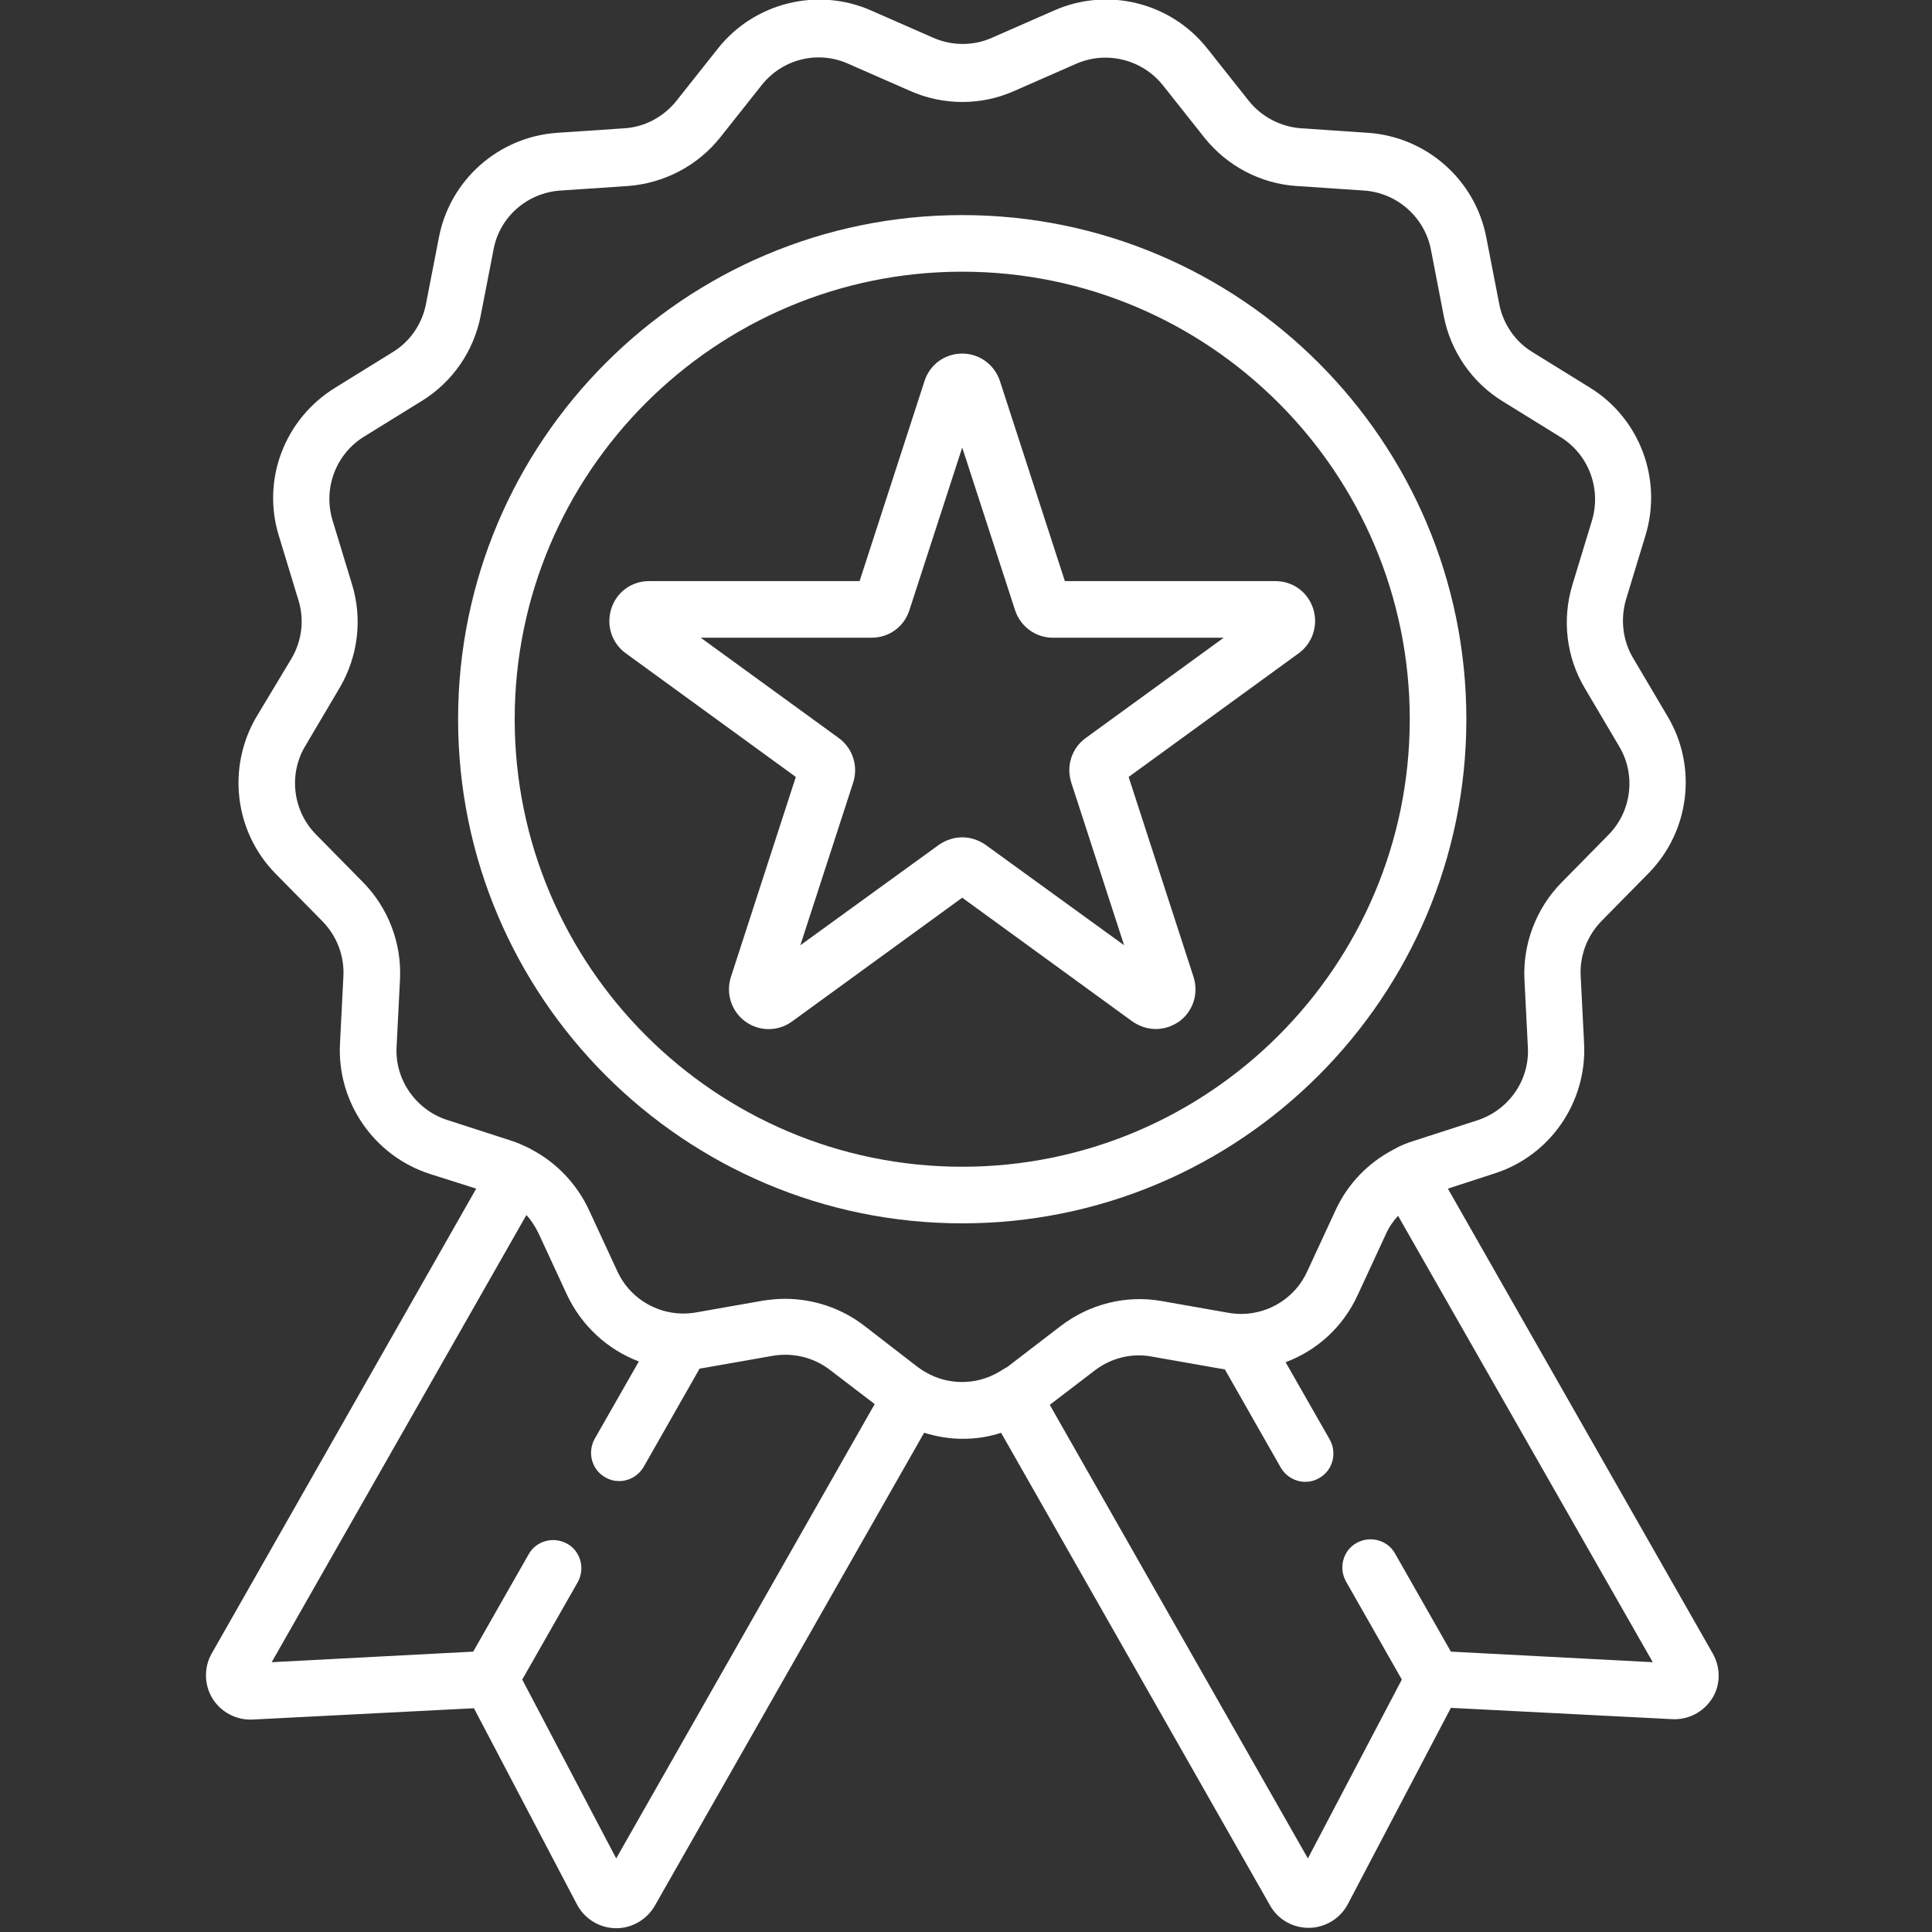
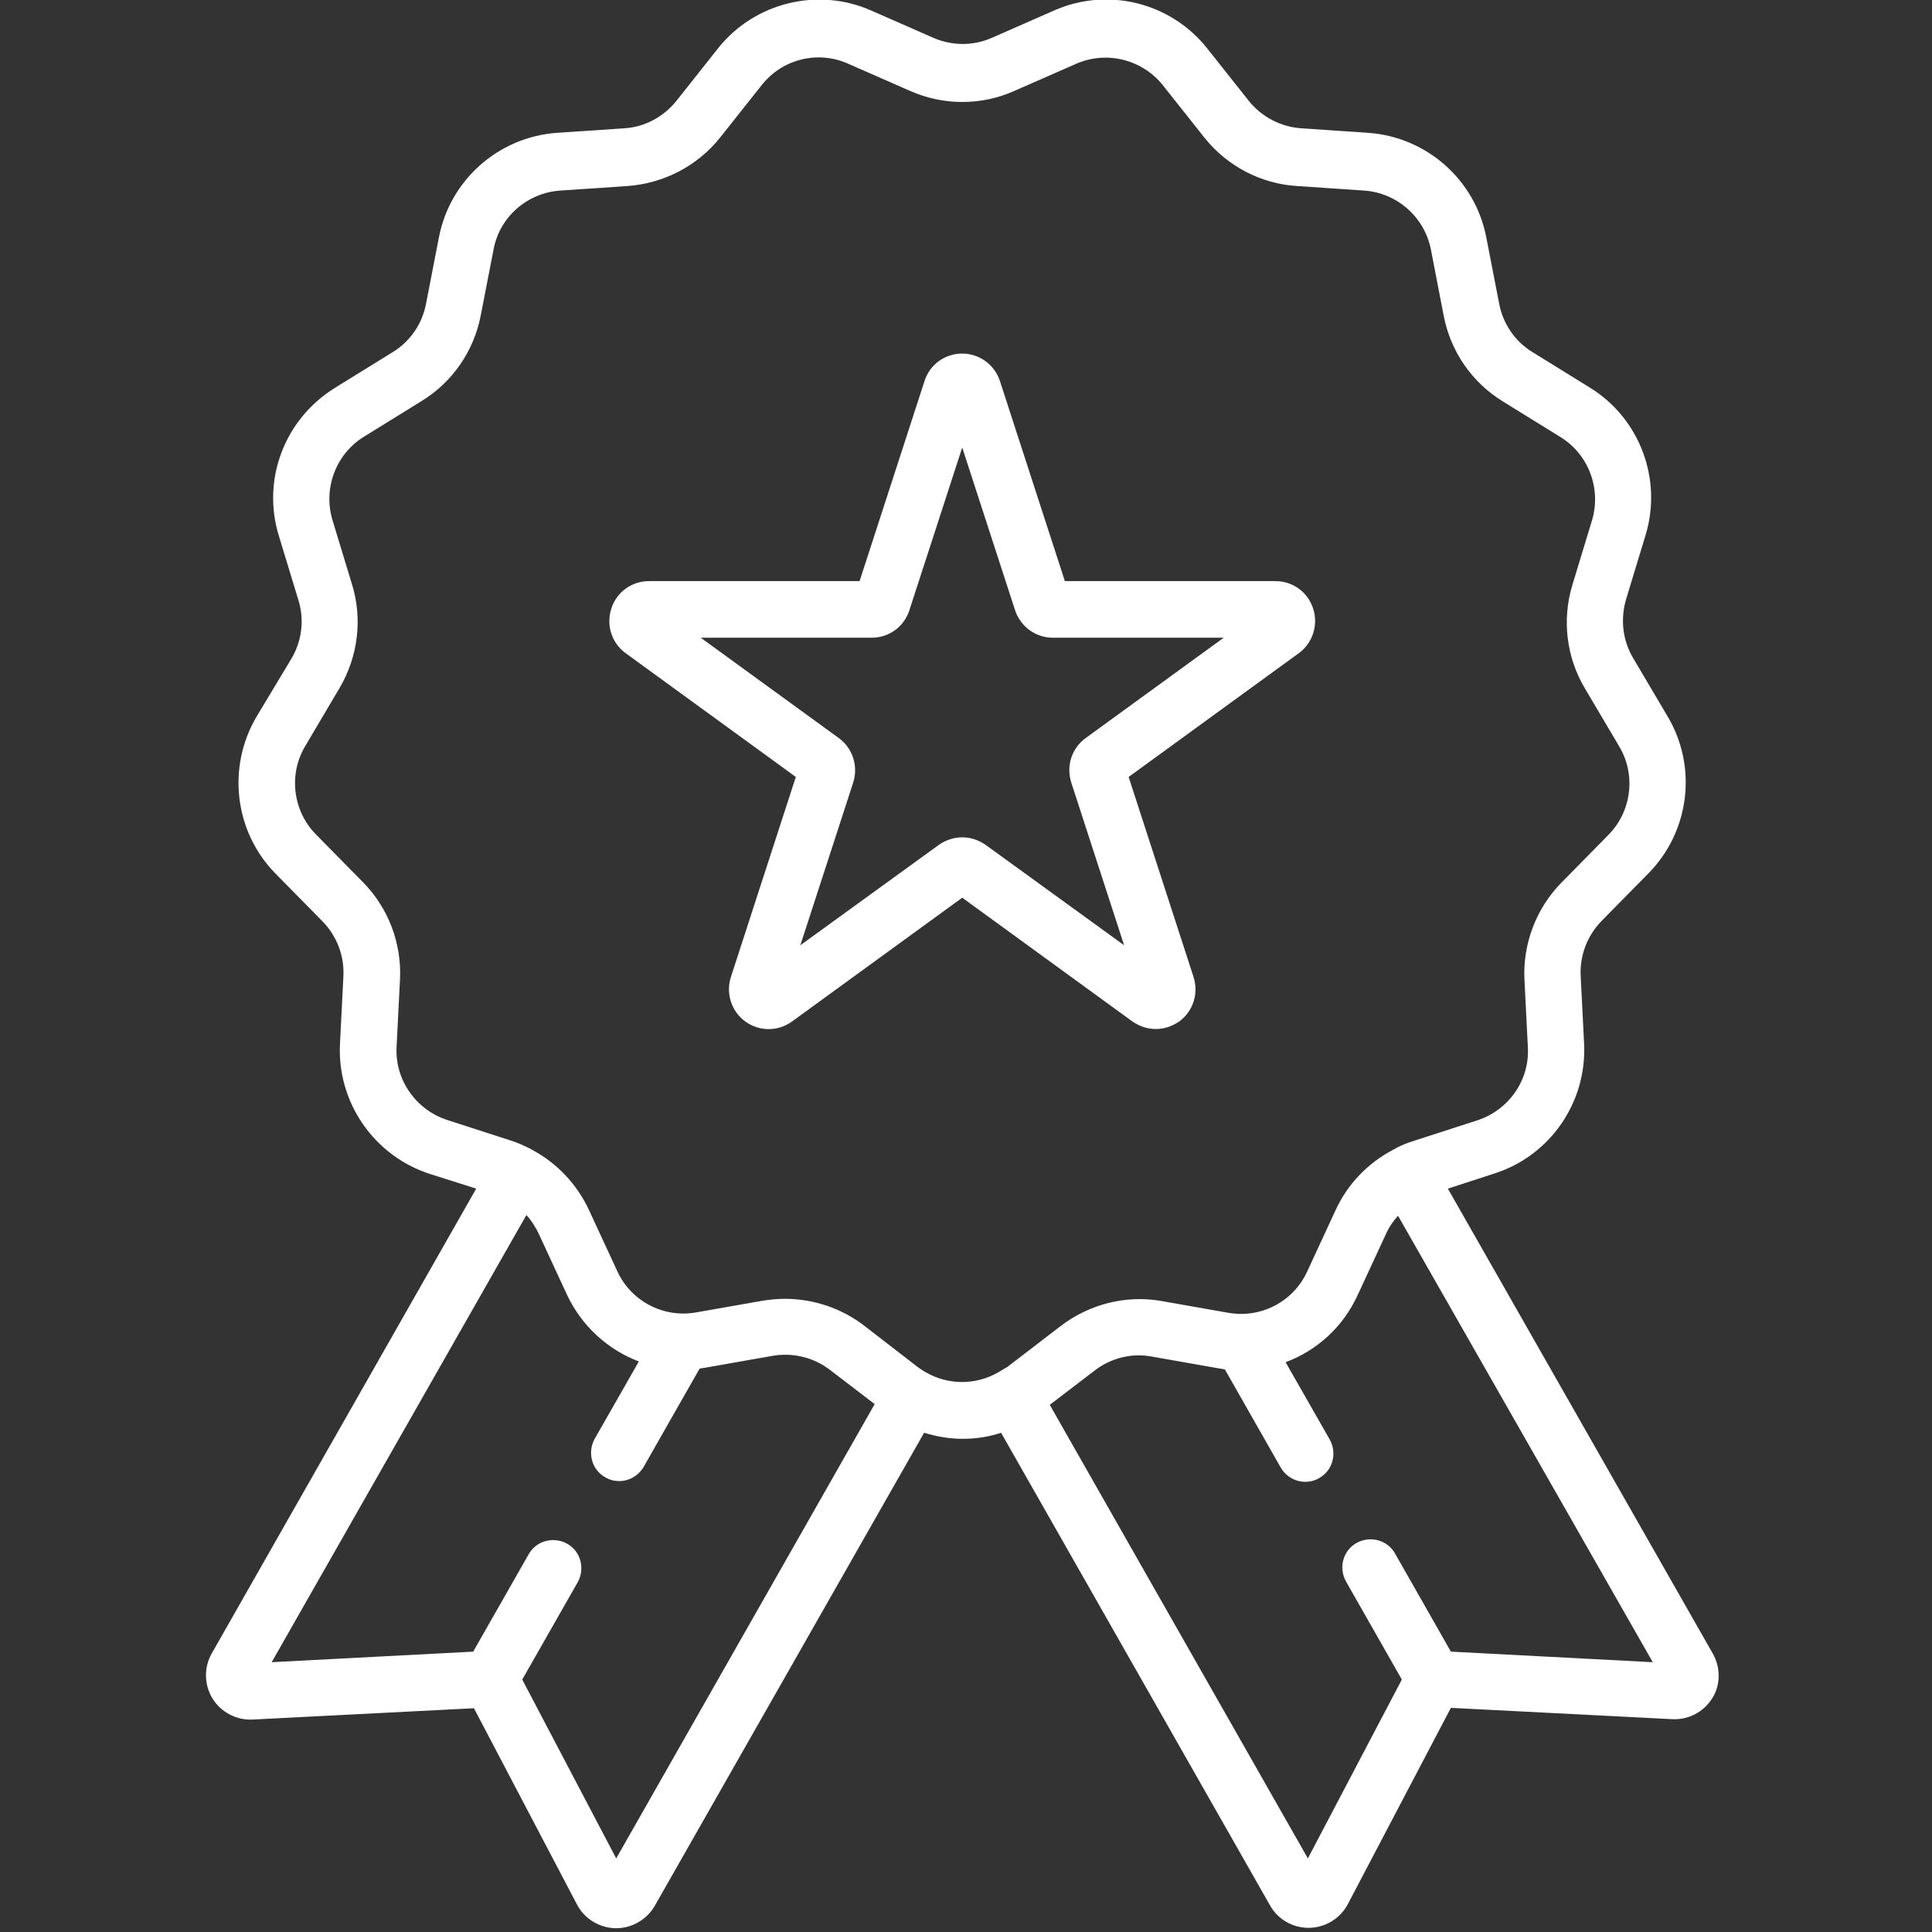
<svg xmlns="http://www.w3.org/2000/svg" id="icons" x="0px" y="0px" viewBox="0 0 512 512" style="enable-background:new 0 0 512 512;" xml:space="preserve">
  <rect x="0" y="0" width="512" height="512" fill="#333333" stroke="none" />
  <style type="text/css">
	.st0{fill:#FFFFFF;}
</style>
  <g id="surface1">
-     <path class="st0" d="M388.6,190.6C388.6,116.9,328.7,57,255,57c-73.7,0-133.6,59.9-133.6,133.6c0,73.7,59.9,133.6,133.6,133.6   C328.7,324.2,388.6,264.2,388.6,190.6z M255,309.2c-65.4,0-118.6-53.2-118.6-118.6C136.4,125.2,189.6,72,255,72   s118.6,53.2,118.6,118.6C373.6,256,320.4,309.2,255,309.2z" />
    <path class="st0" d="M348,161.3c-1.4-4.4-5.4-7.3-10-7.3h-55.8L265,101c-1.4-4.3-5.4-7.3-10-7.3s-8.6,2.9-10,7.3L227.8,154H172   c-4.6,0-8.6,2.9-10,7.3s0.1,9.1,3.8,11.8l45.1,32.8l-17.2,53c-1.4,4.3,0.1,9.1,3.8,11.8c3.7,2.7,8.7,2.7,12.4,0l45.1-32.8   l45.1,32.8c1.9,1.3,4,2,6.2,2s4.3-0.7,6.2-2c3.7-2.7,5.2-7.4,3.8-11.8l-17.2-53l45.1-32.8C347.9,170.4,349.4,165.6,348,161.3z    M287.7,195.6c-3.7,2.7-5.2,7.4-3.8,11.8l14,43.1l-36.7-26.6c-1.9-1.3-4-2-6.2-2s-4.3,0.7-6.2,2l-36.7,26.6l14-43.1   c1.4-4.3-0.1-9.1-3.8-11.8L185.7,169H231c4.6,0,8.6-2.9,10-7.3l14-43.1l14,43.1c1.4,4.3,5.4,7.3,10,7.3h45.3L287.7,195.6z" />
    <path class="st0" d="M453.9,438.2L383.7,315L396,311c14.8-4.7,24.6-18.9,23.8-34.5l-0.9-17.8c-0.3-5.4,1.7-10.7,5.5-14.6l12.5-12.7   c10.9-11.1,13-28.2,5-41.6l-9.1-15.4c-2.8-4.7-3.4-10.3-1.9-15.5l5.2-17.1c4.5-14.9-1.6-31-14.8-39.1l-15.2-9.4   c-4.6-2.8-7.8-7.5-8.8-12.8l-3.4-17.5c-2.9-15.3-15.8-26.7-31.3-27.8l-17.8-1.2c-5.4-0.4-10.4-3-13.8-7.2l-11.1-14   c-9.7-12.2-26.4-16.3-40.6-10l-16.4,7.2c0,0,0,0,0,0c-4.9,2.2-10.6,2.2-15.6,0l-16.4-7.2c-14.2-6.3-31-2.1-40.6,10l-11.1,14   c-3.4,4.2-8.4,6.9-13.8,7.2l-17.8,1.2c-15.5,1.1-28.4,12.5-31.3,27.8l-3.4,17.5c-1,5.3-4.2,10-8.8,12.8l-15.2,9.4   C75.4,111,69.3,127.1,73.9,142l5.2,17.1c1.6,5.2,0.9,10.8-1.9,15.5L68,189.9c-7.9,13.4-5.9,30.5,5,41.6l12.5,12.7   c3.8,3.9,5.8,9.2,5.5,14.6l-0.9,17.8c-0.8,15.5,9,29.7,23.8,34.5l12.3,3.9L56.1,438.2c-2.1,3.7-2,8.3,0.2,11.9s6.3,5.8,10.6,5.6   l58.7-3l27.3,52c2,3.8,5.9,6.2,10.2,6.3c0.1,0,0.1,0,0.2,0c4.2,0,8.1-2.3,10.2-5.9l71.4-125.4c3.3,1,6.7,1.6,10.2,1.6   s6.9-0.5,10.2-1.6L336.6,505c2.1,3.7,6,5.9,10.2,5.9c0.1,0,0.1,0,0.2,0c4.3-0.1,8.2-2.5,10.2-6.3l27.3-52l58.7,3   c4.3,0.2,8.3-1.9,10.6-5.6C456,446.5,456,441.9,453.9,438.2z M163.3,492.5l-24.9-47.4l14.7-25.8c2-3.6,0.8-8.2-2.8-10.2   c-3.6-2-8.2-0.8-10.2,2.8l-14.7,25.8L72,440.5L139.5,322c1.3,1.4,2.3,3,3.2,4.8l7.5,16.2c3.9,8.4,10.9,14.7,19.1,17.8l-11.7,20.5   c-2,3.6-0.8,8.2,2.8,10.2c1.2,0.7,2.4,1,3.7,1c2.6,0,5.1-1.4,6.5-3.8l14.8-26c0.6-0.1,1.2-0.2,1.8-0.3l17.6-3.1   c5.3-0.9,10.8,0.4,15.1,3.7l11.9,9.1L163.3,492.5z M264.7,363.6C264.7,363.6,264.7,363.6,264.7,363.6c-0.1,0.1-0.2,0.1-0.2,0.1   c-5.9,3.4-13.2,3.4-19.1,0c0,0-0.1-0.1-0.1-0.1c0,0,0,0-0.1,0c-0.7-0.4-1.4-0.9-2.1-1.4L229,351.3c-6-4.6-13.4-7.1-21-7.1   c-2,0-3.9,0.2-5.9,0.5l-17.6,3.1c-1.1,0.2-2.3,0.3-3.4,0.3c-0.1,0-0.2,0-0.3,0c-7.3-0.1-14.1-4.4-17.2-11.2l-7.5-16.2   c-3.2-6.9-8.6-12.6-15.3-16.1c0,0,0,0,0,0c0,0-0.1,0-0.1-0.1c-0.2-0.1-0.3-0.2-0.5-0.2c0,0-0.1,0-0.1-0.1c-1.5-0.7-3-1.4-4.6-1.9   l-17-5.5c-8.3-2.7-13.9-10.7-13.4-19.4l0.9-17.8c0.5-9.6-3.1-19-9.8-25.8l-12.5-12.7c-6.1-6.2-7.3-15.9-2.8-23.4l9.1-15.4   c4.9-8.3,6.1-18.3,3.3-27.4l-5.2-17.1c-2.5-8.4,0.9-17.5,8.4-22.1l15.2-9.4c8.2-5,13.9-13.3,15.7-22.7l3.4-17.5   c1.6-8.6,8.9-15,17.7-15.6l17.8-1.2c9.6-0.7,18.5-5.3,24.5-12.8l11.1-14c5.5-6.9,14.9-9.2,22.9-5.6l16.4,7.2   c8.8,3.9,18.9,3.9,27.6,0l16.4-7.2c8-3.5,17.4-1.2,22.9,5.6l11.1,14c6,7.5,14.9,12.2,24.5,12.8l17.8,1.2c8.7,0.6,16,7,17.7,15.6   l3.4,17.6c1.8,9.4,7.5,17.7,15.7,22.7l15.2,9.4c7.5,4.6,10.9,13.7,8.4,22.1l-5.2,17.1c-2.8,9.2-1.6,19.2,3.3,27.4l9.1,15.4   c4.5,7.5,3.3,17.2-2.8,23.4l-12.5,12.7c-6.7,6.8-10.3,16.3-9.8,25.8l0.9,17.8c0.5,8.8-5.1,16.7-13.4,19.4l-17,5.5   c-1.6,0.5-3.1,1.1-4.6,1.9c0,0-0.1,0-0.1,0.1c-0.2,0.1-0.3,0.2-0.5,0.2c0,0-0.1,0-0.1,0.1c0,0,0,0,0,0c-6.7,3.5-12.1,9.1-15.3,16.1   l-7.5,16.2c-3.1,6.8-9.9,11.1-17.2,11.2c-0.1,0-0.2,0-0.3,0c-1.1,0-2.2-0.1-3.4-0.3l-17.6-3.1c-9.5-1.7-19.2,0.8-26.8,6.6   l-14.2,10.9C266.1,362.7,265.4,363.2,264.7,363.6z M384.5,437.7l-14.8-26c-2-3.6-6.6-4.8-10.2-2.8c-3.6,2-4.8,6.6-2.8,10.2l14.8,26   l-24.9,47.4l-68.4-120.2l11.9-9.1c4.3-3.3,9.8-4.7,15.1-3.7l17.6,3.1c0.6,0.1,1.2,0.2,1.8,0.3l14.8,26c1.4,2.4,3.9,3.8,6.5,3.8   c1.3,0,2.5-0.3,3.7-1c3.6-2,4.8-6.6,2.8-10.2l-11.7-20.5c8.3-3.1,15.2-9.3,19.1-17.8l7.5-16.2c0.8-1.8,1.9-3.4,3.2-4.8L438,440.5   L384.5,437.7z" />
  </g>
</svg>